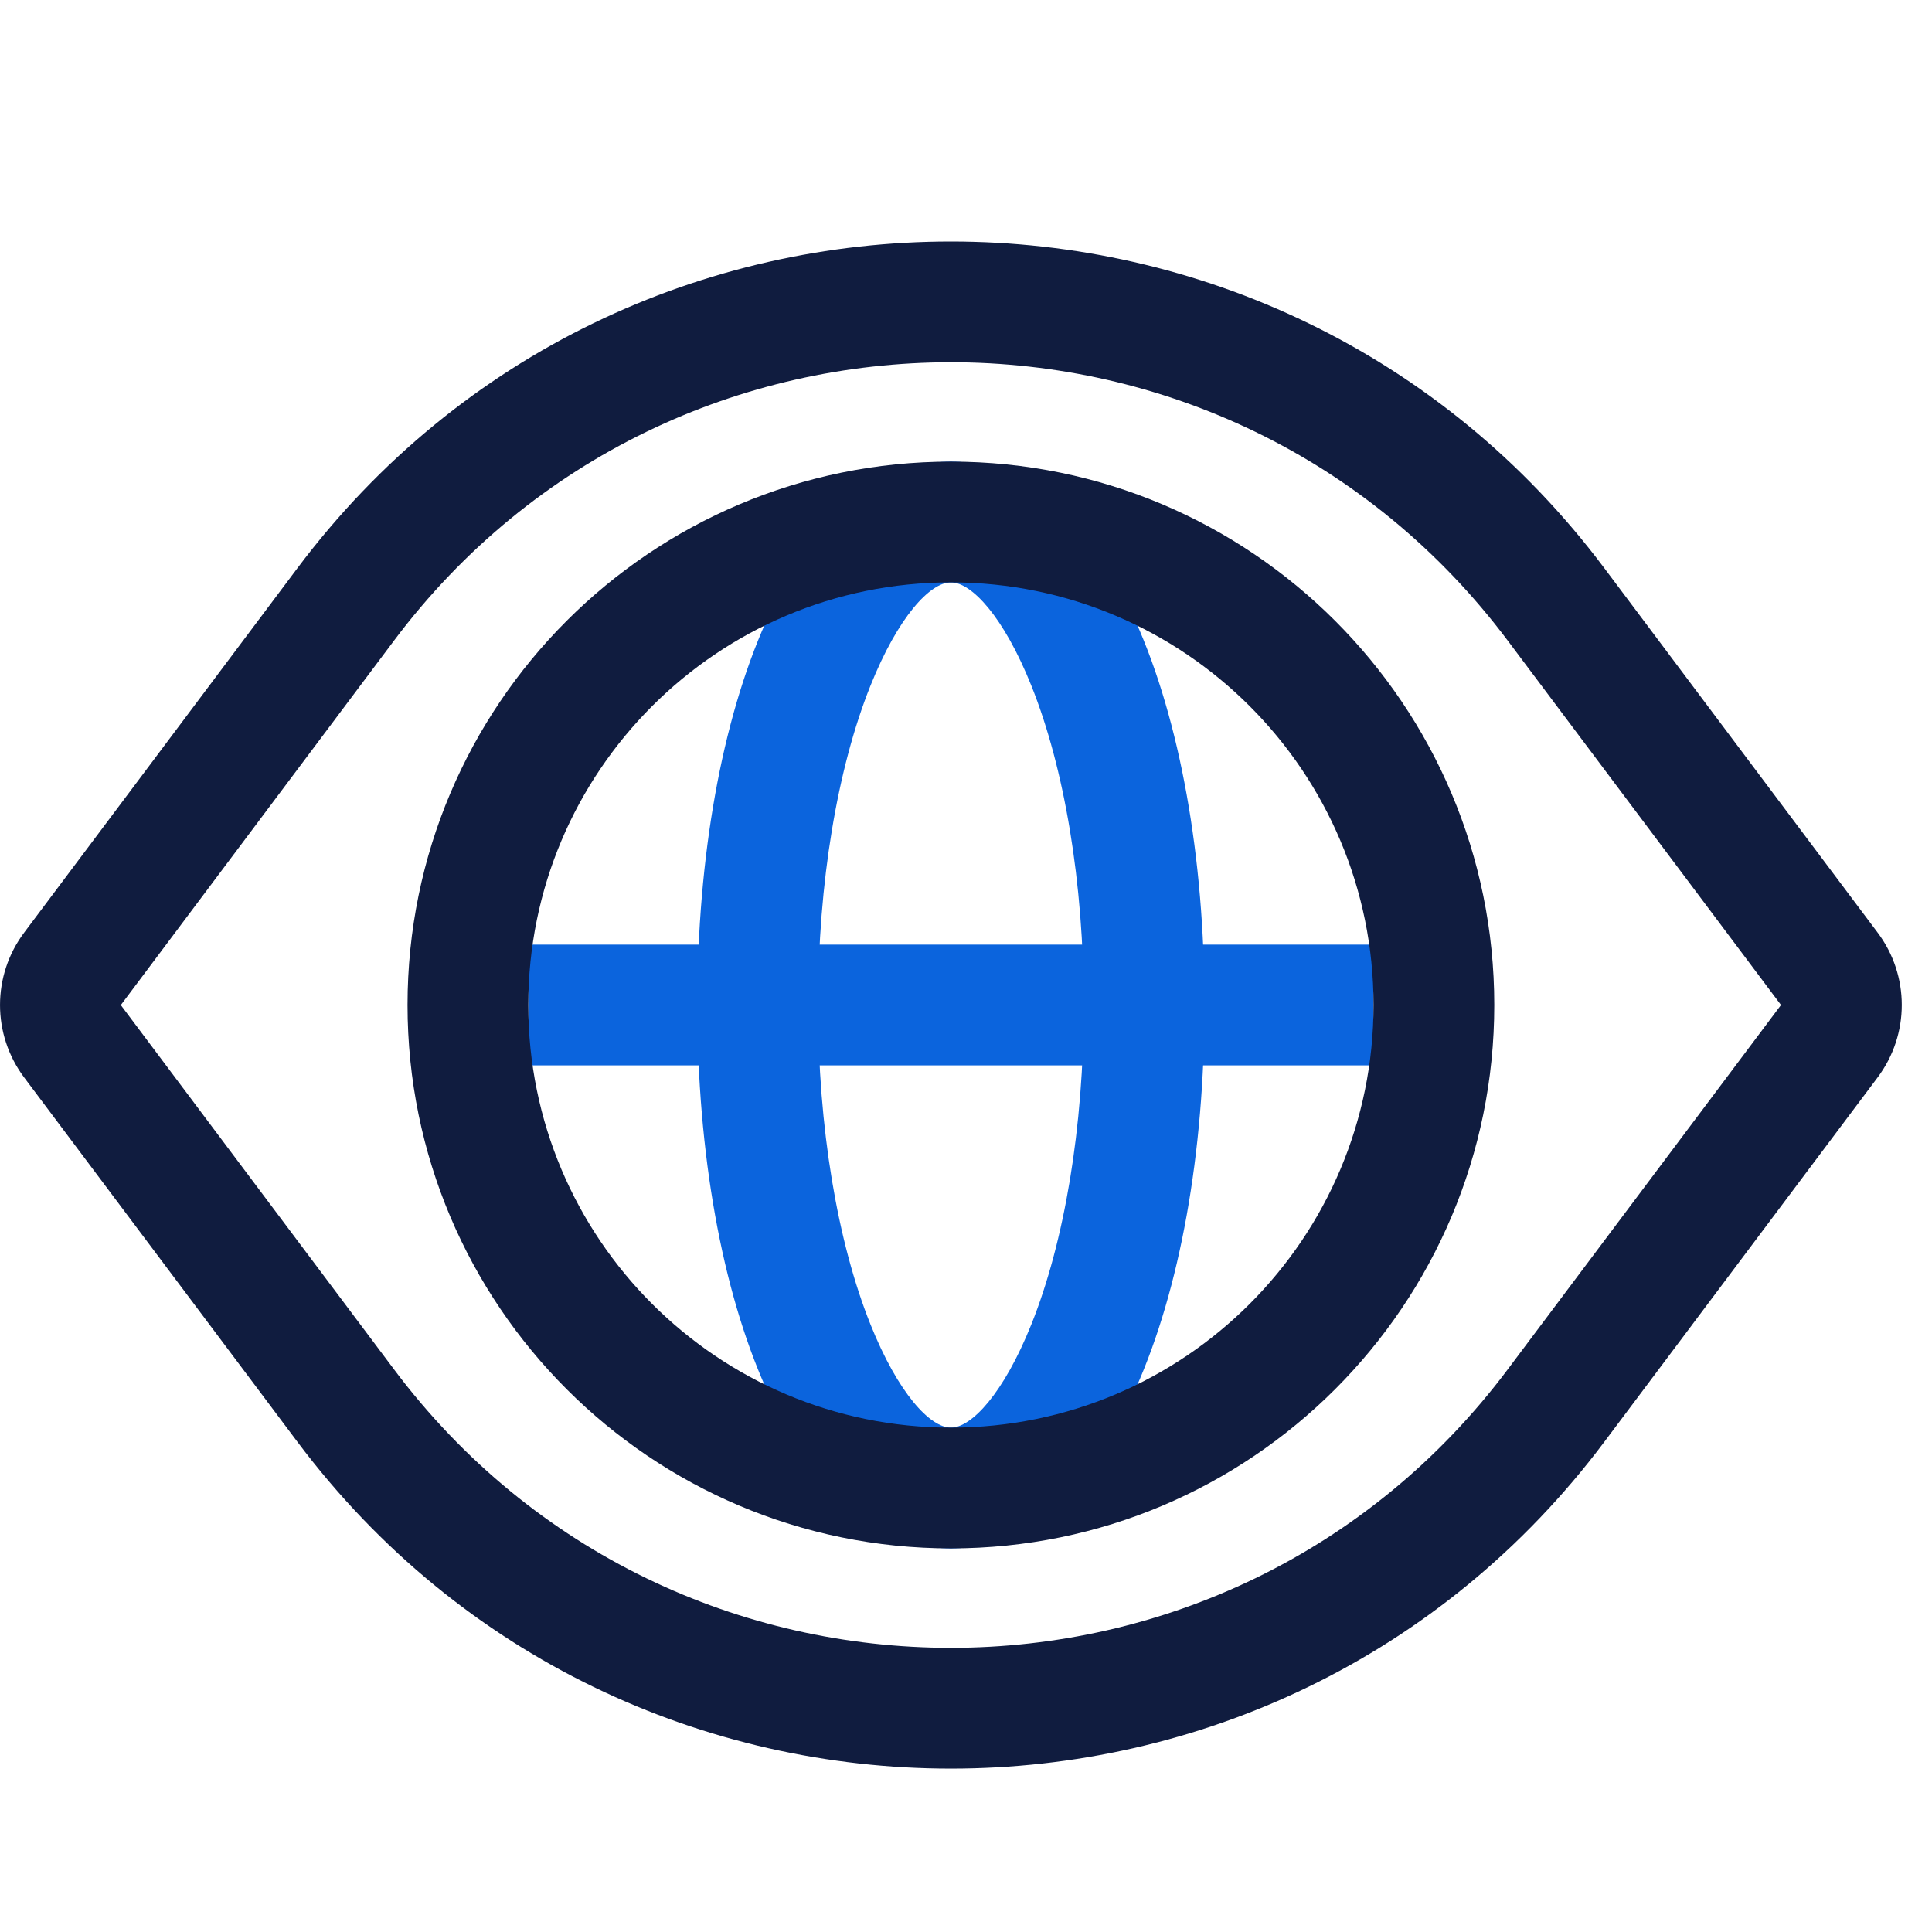
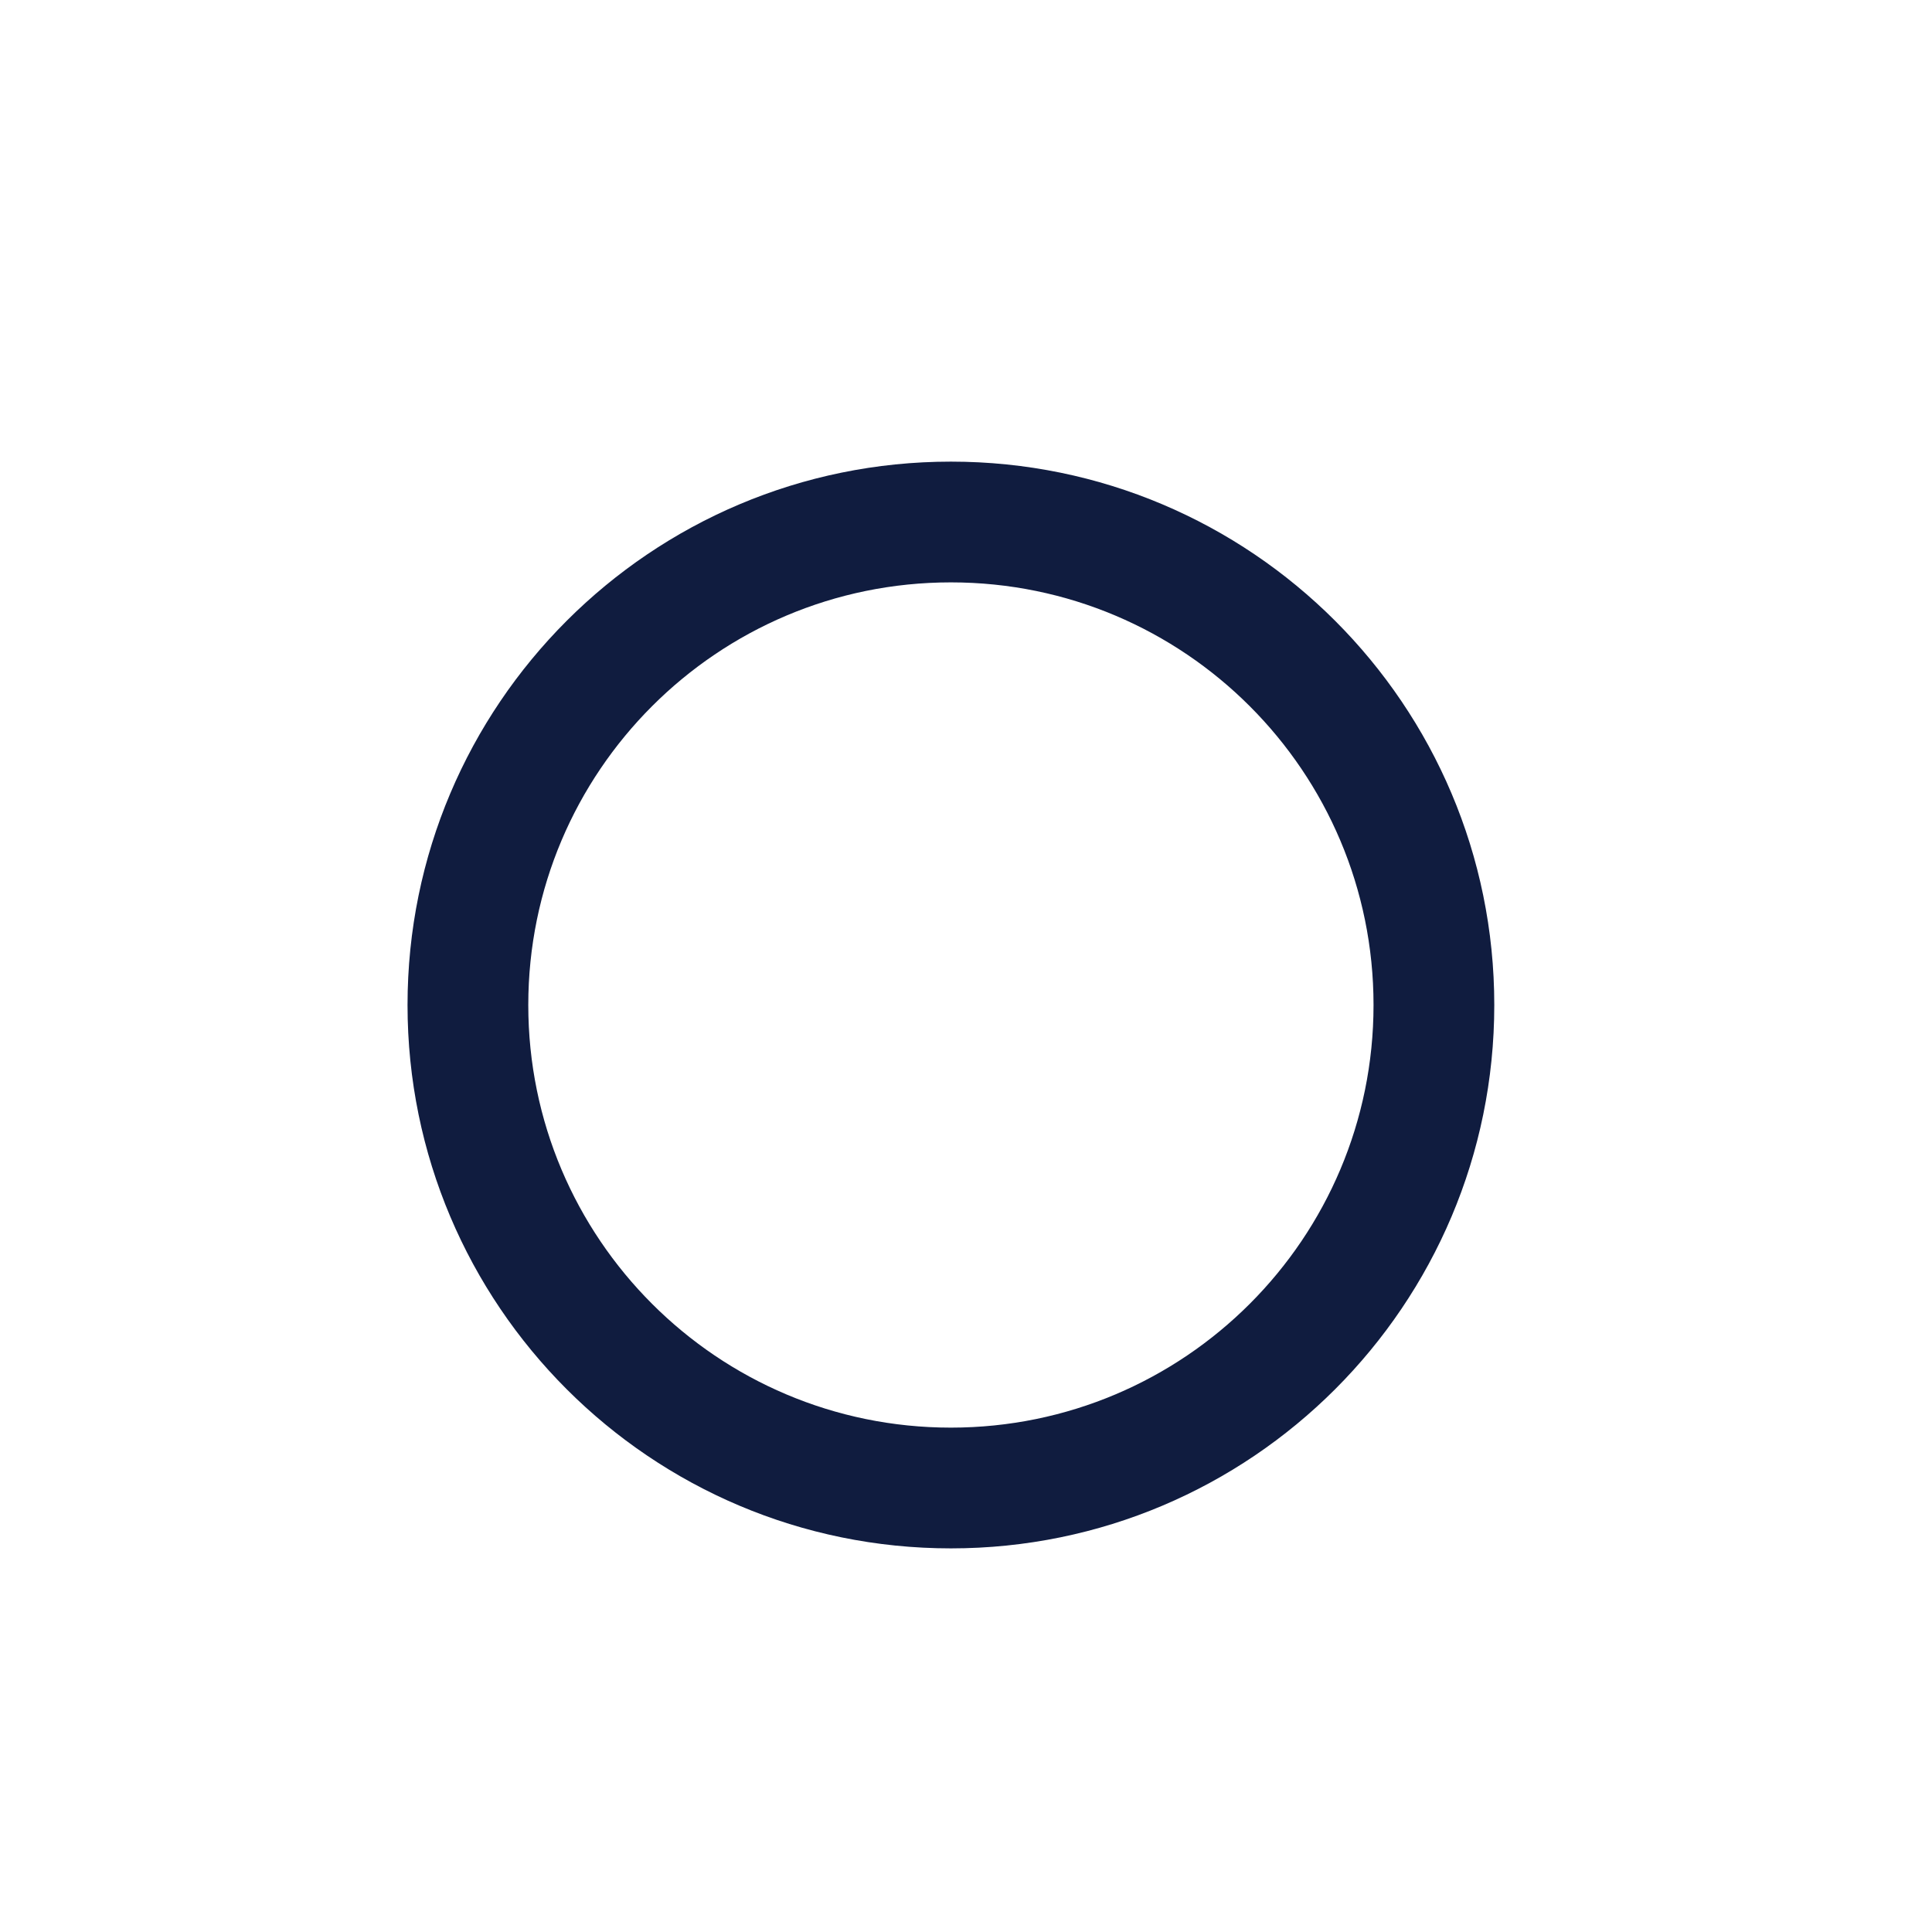
<svg xmlns="http://www.w3.org/2000/svg" width="32" height="32" viewBox="0 0 32 32" fill="none">
-   <path fill-rule="evenodd" clip-rule="evenodd" d="M0.4 15.447C-0.133 16.157 -0.133 17.134 0.4 17.846L4.925 23.88C10.337 31.098 21.162 31.098 26.574 23.88L31.099 17.846C31.633 17.134 31.633 16.157 31.099 15.446L26.574 9.412C21.162 2.196 10.337 2.196 4.925 9.412L0.4 15.447ZM6.525 22.68L2.001 16.647L6.525 10.612C11.137 4.463 20.362 4.463 24.974 10.612L29.499 16.646L24.974 22.68C20.362 28.831 11.137 28.831 6.525 22.68Z" fill="#101C3F" />
-   <path d="M15.75 23.646C15.408 23.646 14.877 23.084 14.416 21.932C13.87 20.567 13.55 18.676 13.55 16.646C13.55 14.617 13.87 12.726 14.416 11.361C14.877 10.209 15.408 9.646 15.75 9.646V7.646C13.18 7.646 11.55 11.722 11.55 16.646C11.55 21.571 13.18 25.646 15.75 25.646V23.646Z" fill="#0B64DD" />
-   <path d="M15.75 25.646C18.32 25.646 19.95 21.571 19.95 16.646C19.95 11.722 18.32 7.646 15.75 7.646V9.646C16.091 9.646 16.623 10.209 17.084 11.361C17.63 12.726 17.95 14.617 17.95 16.646C17.95 18.676 17.63 20.567 17.084 21.932C16.623 23.084 16.091 23.646 15.75 23.646V25.646Z" fill="#0B64DD" />
-   <path d="M8.75 17.646H22.75V15.646H8.75V17.646Z" fill="#0B64DD" />
  <path fill-rule="evenodd" clip-rule="evenodd" d="M6.75 16.646C6.75 21.617 10.78 25.646 15.75 25.646C20.72 25.646 24.75 21.617 24.75 16.646C24.75 11.676 20.72 7.646 15.75 7.646C10.78 7.646 6.75 11.676 6.75 16.646ZM22.75 16.646C22.75 20.512 19.616 23.646 15.75 23.646C11.884 23.646 8.75 20.512 8.75 16.646C8.75 12.781 11.884 9.646 15.75 9.646C19.616 9.646 22.75 12.781 22.75 16.646Z" fill="#101C3F" />
</svg>